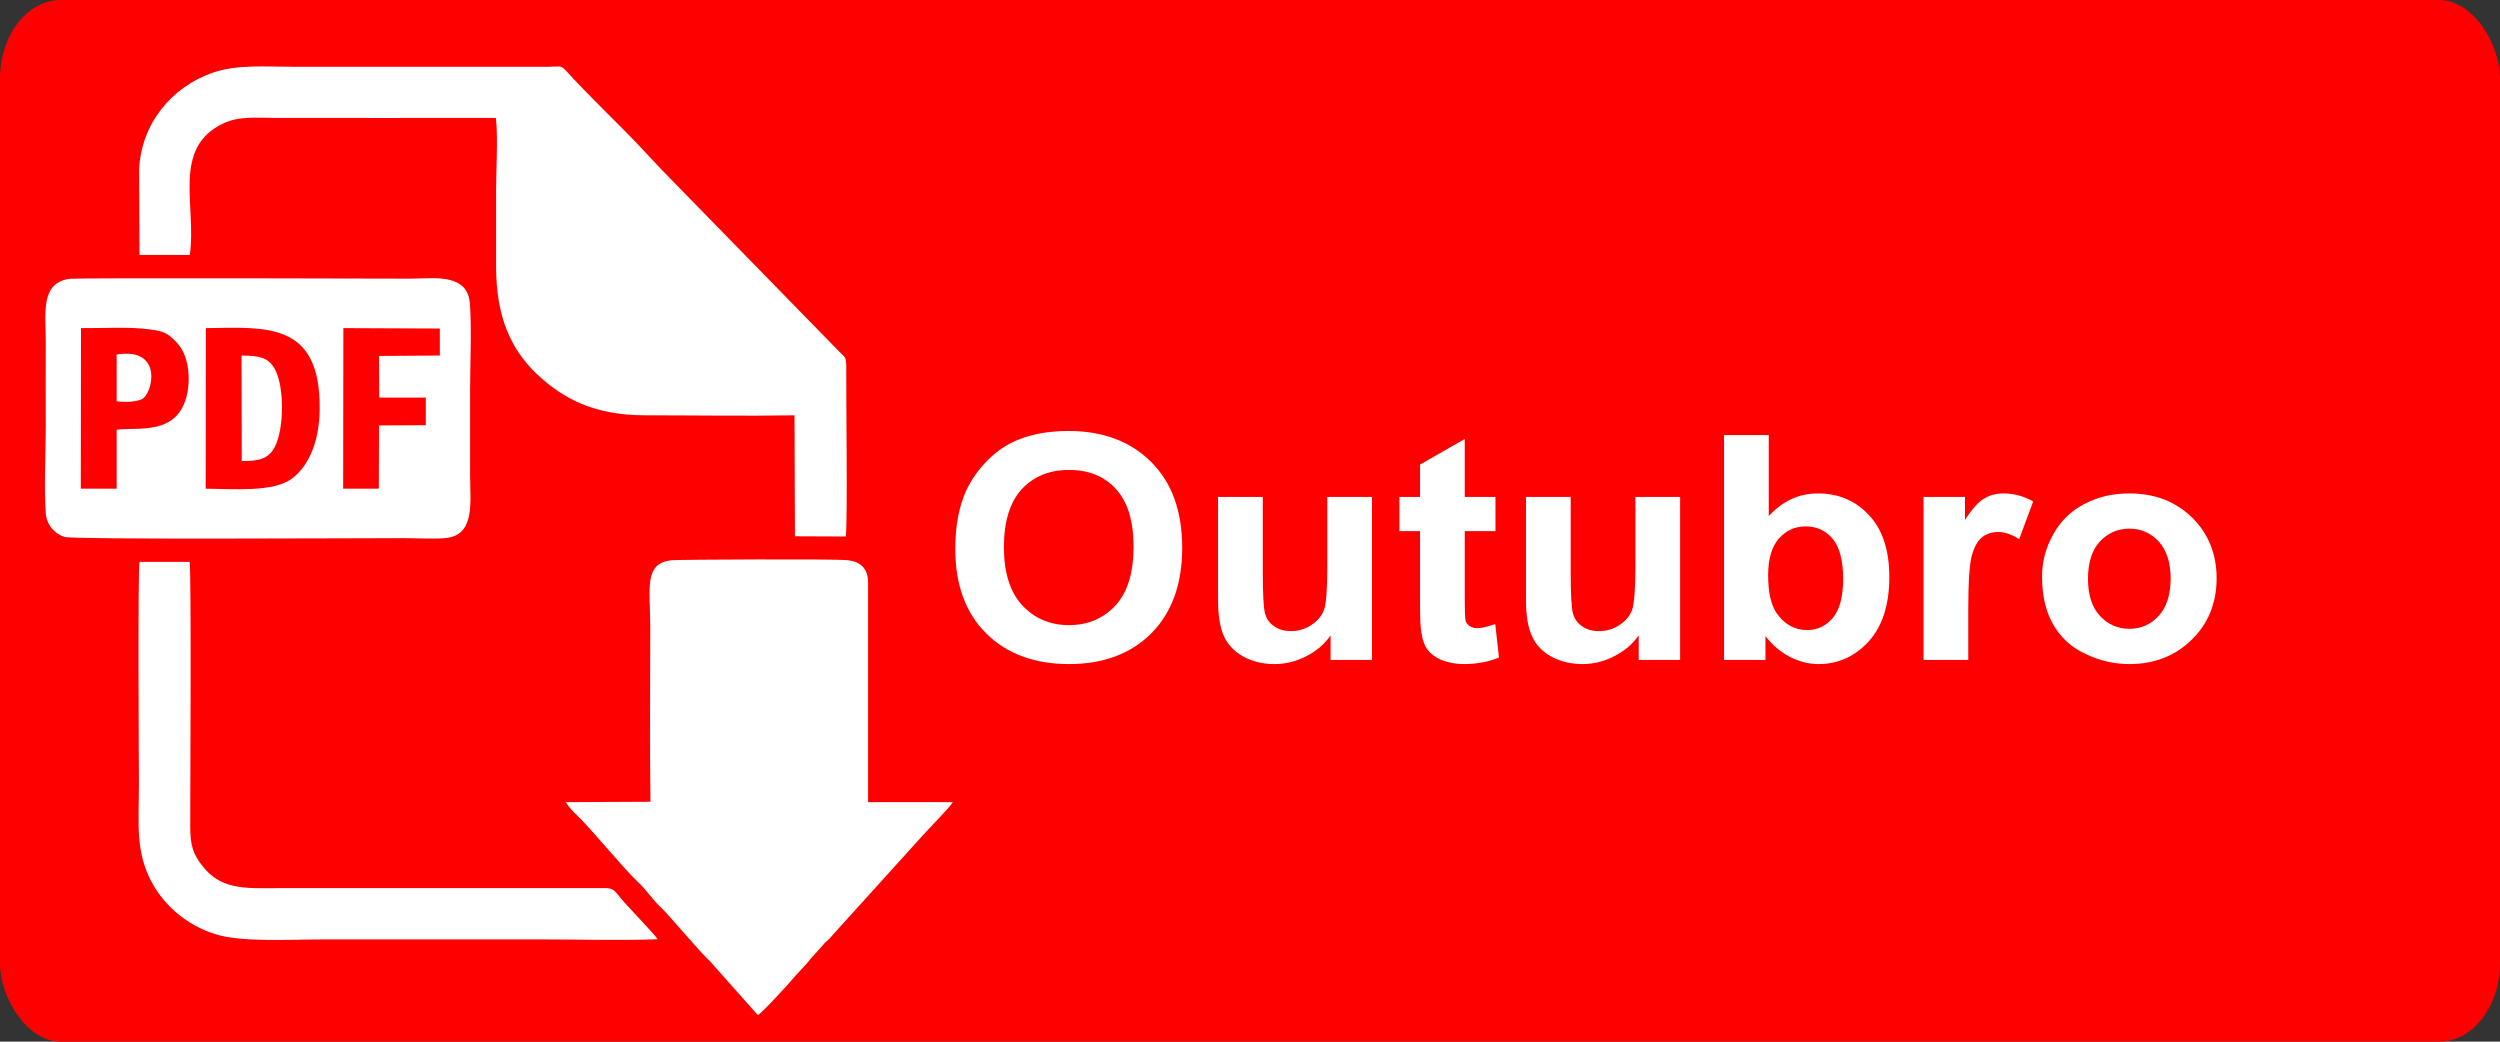
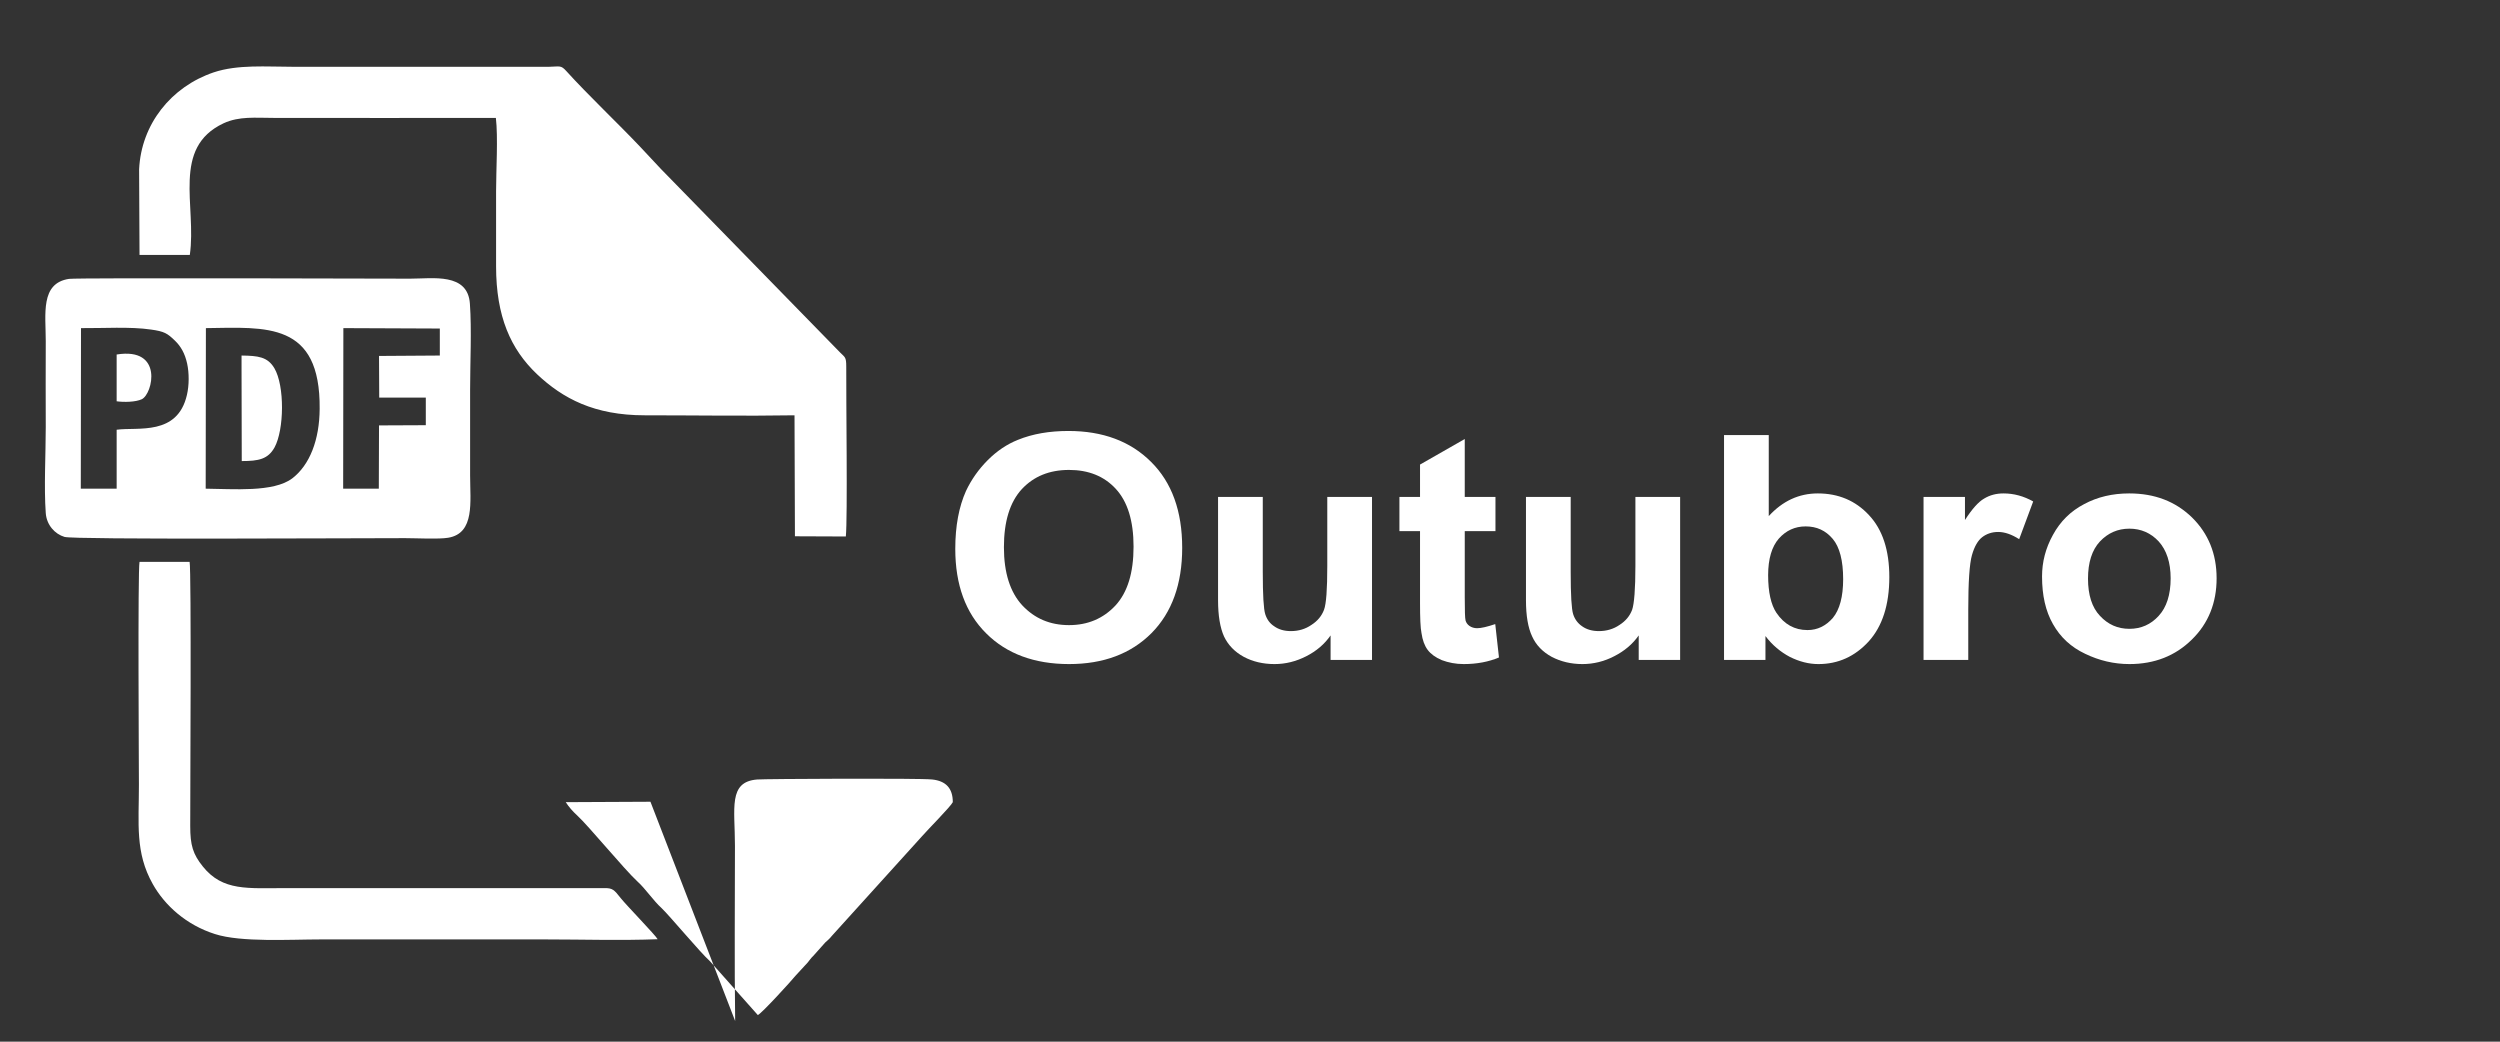
<svg xmlns="http://www.w3.org/2000/svg" xml:space="preserve" width="600px" height="250px" version="1.1" style="shape-rendering:geometricPrecision; text-rendering:geometricPrecision; image-rendering:optimizeQuality; fill-rule:evenodd; clip-rule:evenodd" viewBox="0 0 1213 505.4">
  <rect x="0" y="0" width="1213" height="505.4" fill="#333333" stroke="none" />
  <defs>
    <style type="text/css">
   
    .fil0 {fill:red}
    .fil2 {fill:white}
    .fil1 {fill:white;fill-rule:nonzero}
   
  </style>
  </defs>
  <g id="Camada_x0020_1">
    <g id="_1358413410032">
-       <rect class="fil0" width="1213" height="505.4" rx="29.5" ry="38.2" />
      <path class="fil1" d="M463.5 266.3c0,-11.2 1.8,-20.5 5.2,-28.1 2.6,-5.5 6.1,-10.5 10.6,-15 4.4,-4.4 9.3,-7.7 14.6,-9.8 7.1,-2.9 15.3,-4.3 24.5,-4.3 16.7,0 30.1,5 40.1,15 10.1,10 15.1,23.9 15.1,41.7 0,17.6 -5,31.4 -14.9,41.4 -10,10 -23.3,15 -40,15 -16.8,0 -30.3,-5 -40.2,-14.9 -10,-9.9 -15,-23.6 -15,-41zm23.6 -0.8c0,12.4 3,21.8 8.9,28.2 6,6.4 13.5,9.6 22.7,9.6 9.1,0 16.6,-3.2 22.5,-9.5 5.9,-6.4 8.8,-15.9 8.8,-28.6 0,-12.5 -2.9,-21.8 -8.6,-28 -5.7,-6.2 -13.3,-9.2 -22.7,-9.2 -9.5,0 -17.1,3.1 -22.9,9.3 -5.8,6.3 -8.7,15.7 -8.7,28.2z" />
      <path id="1" class="fil1" d="M645.6 320.2l0 -11.9c-3,4.3 -6.9,7.6 -11.8,10.1 -4.9,2.5 -10,3.8 -15.4,3.8 -5.6,0 -10.6,-1.2 -14.9,-3.5 -4.4,-2.4 -7.6,-5.7 -9.6,-9.9 -1.9,-4.2 -2.9,-10.1 -2.9,-17.6l0 -50.1 21.7 0 0 36.4c0,11.2 0.4,18 1.2,20.5 0.8,2.5 2.2,4.5 4.4,5.9 2.1,1.5 4.8,2.3 8,2.3 3.8,0 7.1,-1 10,-3 3,-1.9 5,-4.4 6.1,-7.3 1.1,-2.9 1.6,-10 1.6,-21.4l0 -33.4 21.7 0 0 79.1 -20.1 0z" />
      <path id="2" class="fil1" d="M725.6 241.1l0 16.6 -14.9 0 0 32c0,6.5 0.1,10.3 0.4,11.4 0.3,1 0.9,1.9 1.9,2.6 1,0.7 2.3,1.1 3.7,1.1 2,0 4.9,-0.7 8.8,-2l1.8 16.2c-5,2.1 -10.7,3.2 -17.1,3.2 -3.9,0 -7.4,-0.7 -10.6,-1.9 -3.1,-1.3 -5.4,-3 -6.9,-5 -1.5,-2 -2.5,-4.7 -3,-8.2 -0.5,-2.4 -0.7,-7.3 -0.7,-14.8l0 -34.6 -10 0 0 -16.6 10 0 0 -15.7 21.7 -12.4 0 28.1 14.9 0z" />
      <path id="3" class="fil1" d="M795.1 320.2l0 -11.9c-3,4.3 -7,7.6 -11.9,10.1 -4.8,2.5 -10,3.8 -15.4,3.8 -5.5,0 -10.5,-1.2 -14.9,-3.5 -4.4,-2.4 -7.6,-5.7 -9.5,-9.9 -2,-4.2 -3,-10.1 -3,-17.6l0 -50.1 21.7 0 0 36.4c0,11.2 0.4,18 1.2,20.5 0.8,2.5 2.3,4.5 4.4,5.9 2.1,1.5 4.8,2.3 8.1,2.3 3.7,0 7.1,-1 10,-3 3,-1.9 5,-4.4 6.1,-7.3 1,-2.9 1.6,-10 1.6,-21.4l0 -33.4 21.7 0 0 79.1 -20.1 0z" />
      <path id="4" class="fil1" d="M836.5 320.2l0 -109.1 21.7 0 0 39.3c6.7,-7.3 14.6,-11 23.8,-11 10,0 18.3,3.5 24.8,10.5 6.6,7 9.9,17 9.9,30.1 0,13.5 -3.4,23.9 -10,31.2 -6.7,7.3 -14.8,11 -24.4,11 -4.7,0 -9.3,-1.2 -13.9,-3.5 -4.5,-2.4 -8.5,-5.7 -11.8,-10.1l0 11.6 -20.1 0zm21.4 -41.1c0,8.2 1.4,14.3 4,18.2 3.8,5.6 8.8,8.4 15.1,8.4 4.8,0 8.9,-2 12.3,-5.9 3.3,-4 5,-10.3 5,-18.8 0,-9 -1.7,-15.6 -5.1,-19.6 -3.4,-4 -7.7,-6 -13.1,-6 -5.2,0 -9.5,2 -13,5.9 -3.4,3.9 -5.2,9.8 -5.2,17.8z" />
      <path id="5" class="fil1" d="M955 320.2l-21.7 0 0 -79.1 20.1 0 0 11.2c3.4,-5.3 6.5,-8.8 9.3,-10.4 2.8,-1.7 5.9,-2.5 9.4,-2.5 5,0 9.8,1.3 14.4,3.9l-6.8 18.3c-3.6,-2.3 -7,-3.5 -10.2,-3.5 -3,0 -5.6,0.9 -7.7,2.5 -2.1,1.6 -3.8,4.5 -5,8.7 -1.2,4.2 -1.8,13.1 -1.8,26.5l0 24.4z" />
      <path id="6" class="fil1" d="M990.8 279.7c0,-7 1.7,-13.7 5.3,-20.2 3.6,-6.6 8.6,-11.5 15.1,-14.9 6.5,-3.5 13.8,-5.2 21.9,-5.2 12.4,0 22.5,3.9 30.5,11.7 7.9,7.8 11.9,17.6 11.9,29.5 0,11.9 -4,21.9 -12,29.7 -8,7.9 -18.1,11.9 -30.3,11.9 -7.5,0 -14.7,-1.7 -21.5,-5 -6.8,-3.2 -12,-8 -15.6,-14.4 -3.6,-6.3 -5.3,-14 -5.3,-23.1zm22.3 1.1c0,7.8 1.9,13.9 5.8,18 3.9,4.2 8.6,6.3 14.3,6.3 5.6,0 10.4,-2.1 14.2,-6.3 3.8,-4.1 5.8,-10.2 5.8,-18.2 0,-7.7 -2,-13.7 -5.8,-17.9 -3.8,-4.1 -8.6,-6.2 -14.2,-6.2 -5.7,0 -10.4,2.1 -14.3,6.2 -3.9,4.2 -5.8,10.2 -5.8,18.1z" />
-       <path class="fil2" d="M33.5 135.3c-14,2.1 -11.3,17 -11.3,30.2 0,13.9 -0.1,27.8 0,41.7 0,12.9 -0.9,29.2 0,41.7 0.4,5.8 4.4,10.2 9.1,11.6 4.6,1.4 139.4,0.6 165.3,0.6 5.4,0 16.2,0.6 20.9,-0.2 13,-2.2 10.6,-17.5 10.6,-30.2 0,-13.9 0,-27.8 0,-41.7 0,-13 0.8,-29 -0.1,-41.6 -1,-15.2 -18,-12.2 -29,-12.2 -4.3,0 -161.2,-0.5 -165.5,0.1zm133 101.8l17.3 0 0.1 -30.7 22.7 -0.1 0 -13.4 -22.6 0 -0.1 -20.2 29.5 -0.2 0 -13.1 -46.8 -0.2 -0.1 77.9zm-127.3 0l17.4 0 0 -28.6c10.3,-1.4 29.5,3.1 34.1,-16.9 1.1,-4.7 1.1,-10.6 0.1,-15.2 -1.1,-5 -3.1,-8.4 -5.9,-11.1 -3.7,-3.6 -5.2,-4.5 -11.6,-5.4 -10.1,-1.5 -23.4,-0.6 -34,-0.7l-0.1 77.9zm60.6 0c13.2,0.1 32.9,1.9 42,-5 8.5,-6.5 13.2,-18.7 13.3,-33.7 0.4,-42.4 -25.9,-39.6 -55.2,-39.2l-0.1 77.9zm-32.1 -113.4l24.4 0c3.4,-23.8 -9,-52 16.4,-63.9 7.6,-3.5 15.5,-2.6 24.2,-2.6 35.9,0 71.9,0.1 107.9,0 1.1,9.4 0.1,25.5 0.1,35.6 0,12.1 0,24.3 0,36.4 0,24.4 7.1,40.2 19.8,52.3 12.6,11.9 27.9,20 52.3,20 24.1,0 48.6,0.4 72.7,0l0.2 58.7 24.7 0.1c0.9,-8.9 0.1,-67.7 0.2,-82.5 0,-4.6 -0.6,-4.4 -3,-6.8l-86.9 -89c-3.6,-3.8 -6.7,-7.1 -10.2,-10.9 -10.6,-11.2 -25.4,-25.2 -35.7,-36.6 -2.7,-3 -3.1,-2.2 -8.4,-2.1l-124.3 0c-12.9,0 -26.7,-1.2 -38.4,2.7 -20.7,7 -35.2,25.2 -36.2,47.1l0.2 41.5zm247.9 265.3l-41.1 0.2c1.4,2.2 3.5,4.6 5.4,6.3 5.7,5.2 22.9,26.2 29.4,32.2 3.9,3.5 7.7,9.3 11.7,12.9 3.9,3.7 18.7,21.5 23.5,25.8l23.2 26.1c1.9,-0.8 16.2,-16.5 18.3,-19.1l5.9 -6.4c1,-1.2 1.6,-2.2 2.7,-3.2l5.8 -6.5c1.5,-1.4 2,-1.7 3.2,-3.2l43.8 -48.4c2.4,-2.8 14,-14.5 14.9,-16.5l-41.1 0 0 -106.4c0,-6.8 -3.4,-10.3 -10,-11 -6.2,-0.7 -81.8,-0.3 -84.9,0 -14.2,1.1 -10.8,14 -10.8,32.2 0,28.2 -0.3,56.7 0.1,85zm3.5 66.7c-1.1,-2 -15.1,-16.4 -17.9,-19.9 -3.2,-4.1 -4,-4.9 -7.7,-4.9l-154.4 0c-18.9,0 -31,1.6 -40.7,-10.5 -4.8,-6 -6.1,-10.3 -6.1,-19.6 0,-12.5 0.6,-124 -0.3,-128.2l-24.3 0c-0.9,4.1 -0.3,101.3 -0.3,108.2 0,18.9 -1.9,32.8 6.7,48.1 5.8,10.4 16.3,19.9 30.2,24.3 12.7,4.1 36.6,2.6 51.3,2.6l109.1 0c17.8,0 36.7,0.6 54.4,-0.1zm-201.9 -276.1l0.1 44.1c8.2,0 12.7,-0.9 15.9,-6.6 4.7,-8.6 5,-29.9 -0.1,-38.5 -3.3,-5.5 -7.9,-6 -15.9,-6.1l0 7.1zm-60.6 15.1c3.6,0.5 9.2,0.4 12.2,-1 5.3,-2.5 10.7,-25.4 -12.2,-21.7l0 22.7z" />
+       <path class="fil2" d="M33.5 135.3c-14,2.1 -11.3,17 -11.3,30.2 0,13.9 -0.1,27.8 0,41.7 0,12.9 -0.9,29.2 0,41.7 0.4,5.8 4.4,10.2 9.1,11.6 4.6,1.4 139.4,0.6 165.3,0.6 5.4,0 16.2,0.6 20.9,-0.2 13,-2.2 10.6,-17.5 10.6,-30.2 0,-13.9 0,-27.8 0,-41.7 0,-13 0.8,-29 -0.1,-41.6 -1,-15.2 -18,-12.2 -29,-12.2 -4.3,0 -161.2,-0.5 -165.5,0.1zm133 101.8l17.3 0 0.1 -30.7 22.7 -0.1 0 -13.4 -22.6 0 -0.1 -20.2 29.5 -0.2 0 -13.1 -46.8 -0.2 -0.1 77.9zm-127.3 0l17.4 0 0 -28.6c10.3,-1.4 29.5,3.1 34.1,-16.9 1.1,-4.7 1.1,-10.6 0.1,-15.2 -1.1,-5 -3.1,-8.4 -5.9,-11.1 -3.7,-3.6 -5.2,-4.5 -11.6,-5.4 -10.1,-1.5 -23.4,-0.6 -34,-0.7l-0.1 77.9zm60.6 0c13.2,0.1 32.9,1.9 42,-5 8.5,-6.5 13.2,-18.7 13.3,-33.7 0.4,-42.4 -25.9,-39.6 -55.2,-39.2l-0.1 77.9zm-32.1 -113.4l24.4 0c3.4,-23.8 -9,-52 16.4,-63.9 7.6,-3.5 15.5,-2.6 24.2,-2.6 35.9,0 71.9,0.1 107.9,0 1.1,9.4 0.1,25.5 0.1,35.6 0,12.1 0,24.3 0,36.4 0,24.4 7.1,40.2 19.8,52.3 12.6,11.9 27.9,20 52.3,20 24.1,0 48.6,0.4 72.7,0l0.2 58.7 24.7 0.1c0.9,-8.9 0.1,-67.7 0.2,-82.5 0,-4.6 -0.6,-4.4 -3,-6.8l-86.9 -89c-3.6,-3.8 -6.7,-7.1 -10.2,-10.9 -10.6,-11.2 -25.4,-25.2 -35.7,-36.6 -2.7,-3 -3.1,-2.2 -8.4,-2.1l-124.3 0c-12.9,0 -26.7,-1.2 -38.4,2.7 -20.7,7 -35.2,25.2 -36.2,47.1l0.2 41.5zm247.9 265.3l-41.1 0.2c1.4,2.2 3.5,4.6 5.4,6.3 5.7,5.2 22.9,26.2 29.4,32.2 3.9,3.5 7.7,9.3 11.7,12.9 3.9,3.7 18.7,21.5 23.5,25.8l23.2 26.1c1.9,-0.8 16.2,-16.5 18.3,-19.1l5.9 -6.4c1,-1.2 1.6,-2.2 2.7,-3.2l5.8 -6.5c1.5,-1.4 2,-1.7 3.2,-3.2l43.8 -48.4c2.4,-2.8 14,-14.5 14.9,-16.5c0,-6.8 -3.4,-10.3 -10,-11 -6.2,-0.7 -81.8,-0.3 -84.9,0 -14.2,1.1 -10.8,14 -10.8,32.2 0,28.2 -0.3,56.7 0.1,85zm3.5 66.7c-1.1,-2 -15.1,-16.4 -17.9,-19.9 -3.2,-4.1 -4,-4.9 -7.7,-4.9l-154.4 0c-18.9,0 -31,1.6 -40.7,-10.5 -4.8,-6 -6.1,-10.3 -6.1,-19.6 0,-12.5 0.6,-124 -0.3,-128.2l-24.3 0c-0.9,4.1 -0.3,101.3 -0.3,108.2 0,18.9 -1.9,32.8 6.7,48.1 5.8,10.4 16.3,19.9 30.2,24.3 12.7,4.1 36.6,2.6 51.3,2.6l109.1 0c17.8,0 36.7,0.6 54.4,-0.1zm-201.9 -276.1l0.1 44.1c8.2,0 12.7,-0.9 15.9,-6.6 4.7,-8.6 5,-29.9 -0.1,-38.5 -3.3,-5.5 -7.9,-6 -15.9,-6.1l0 7.1zm-60.6 15.1c3.6,0.5 9.2,0.4 12.2,-1 5.3,-2.5 10.7,-25.4 -12.2,-21.7l0 22.7z" />
    </g>
  </g>
</svg>